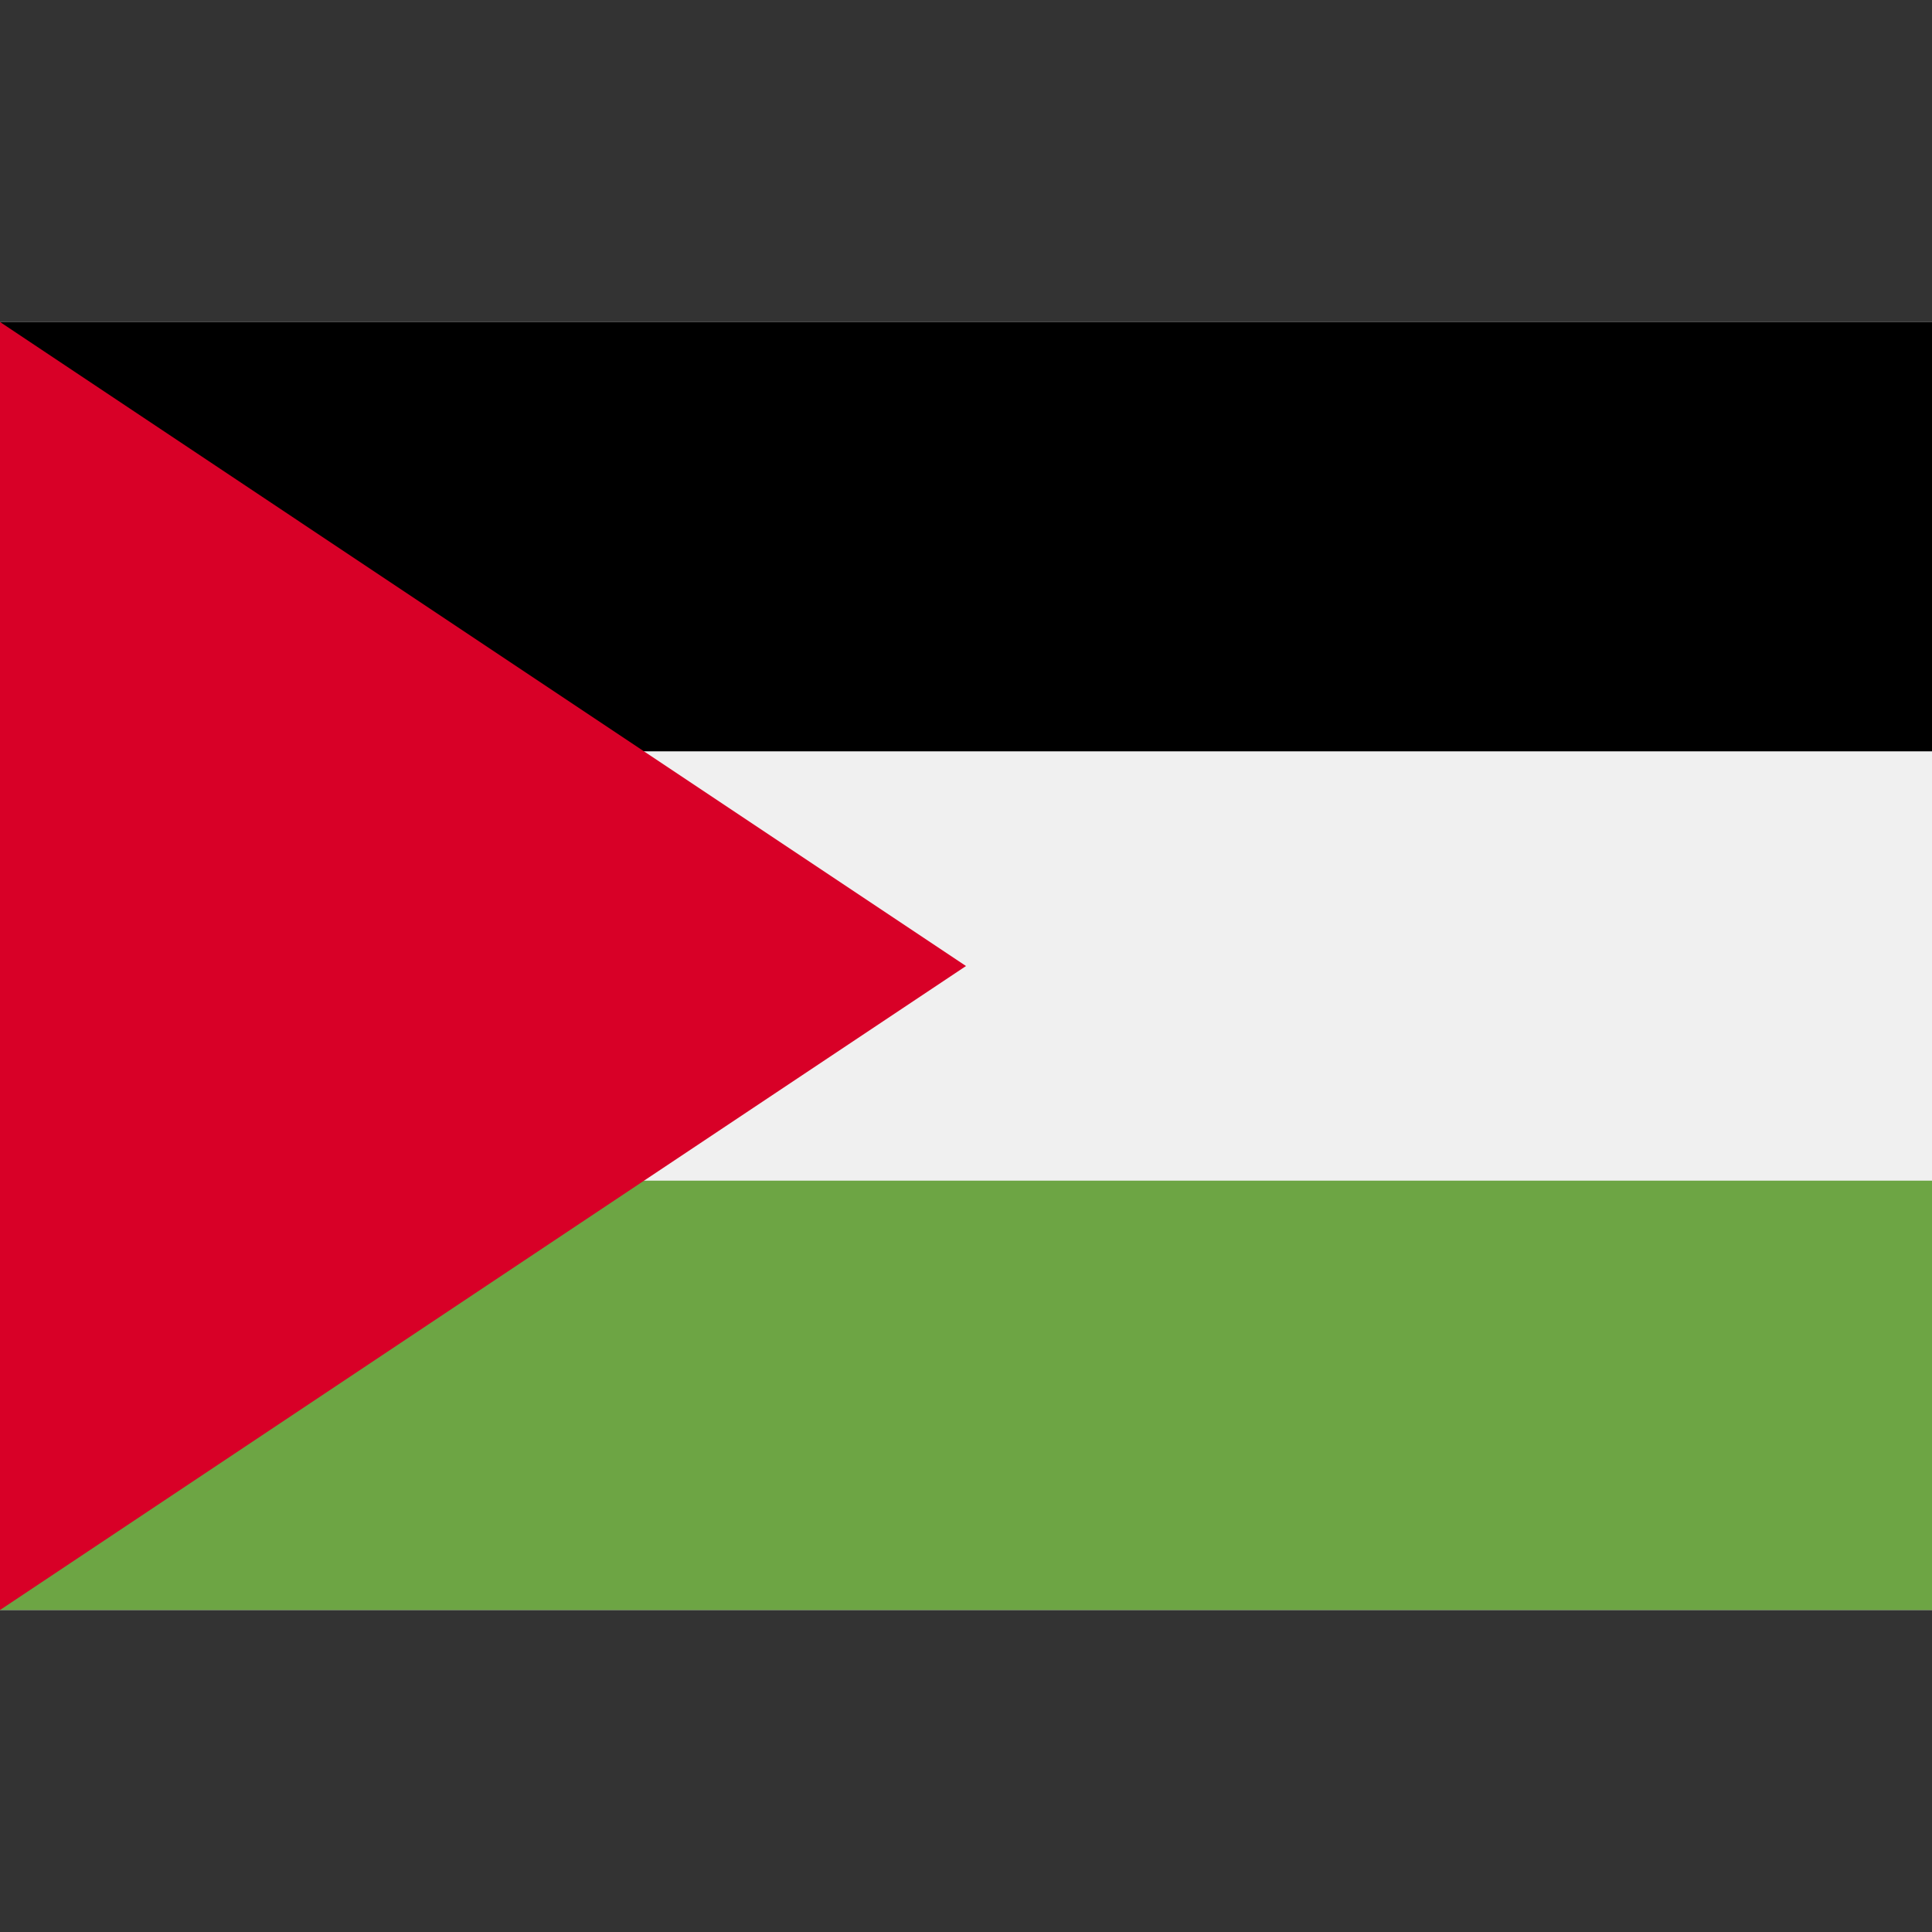
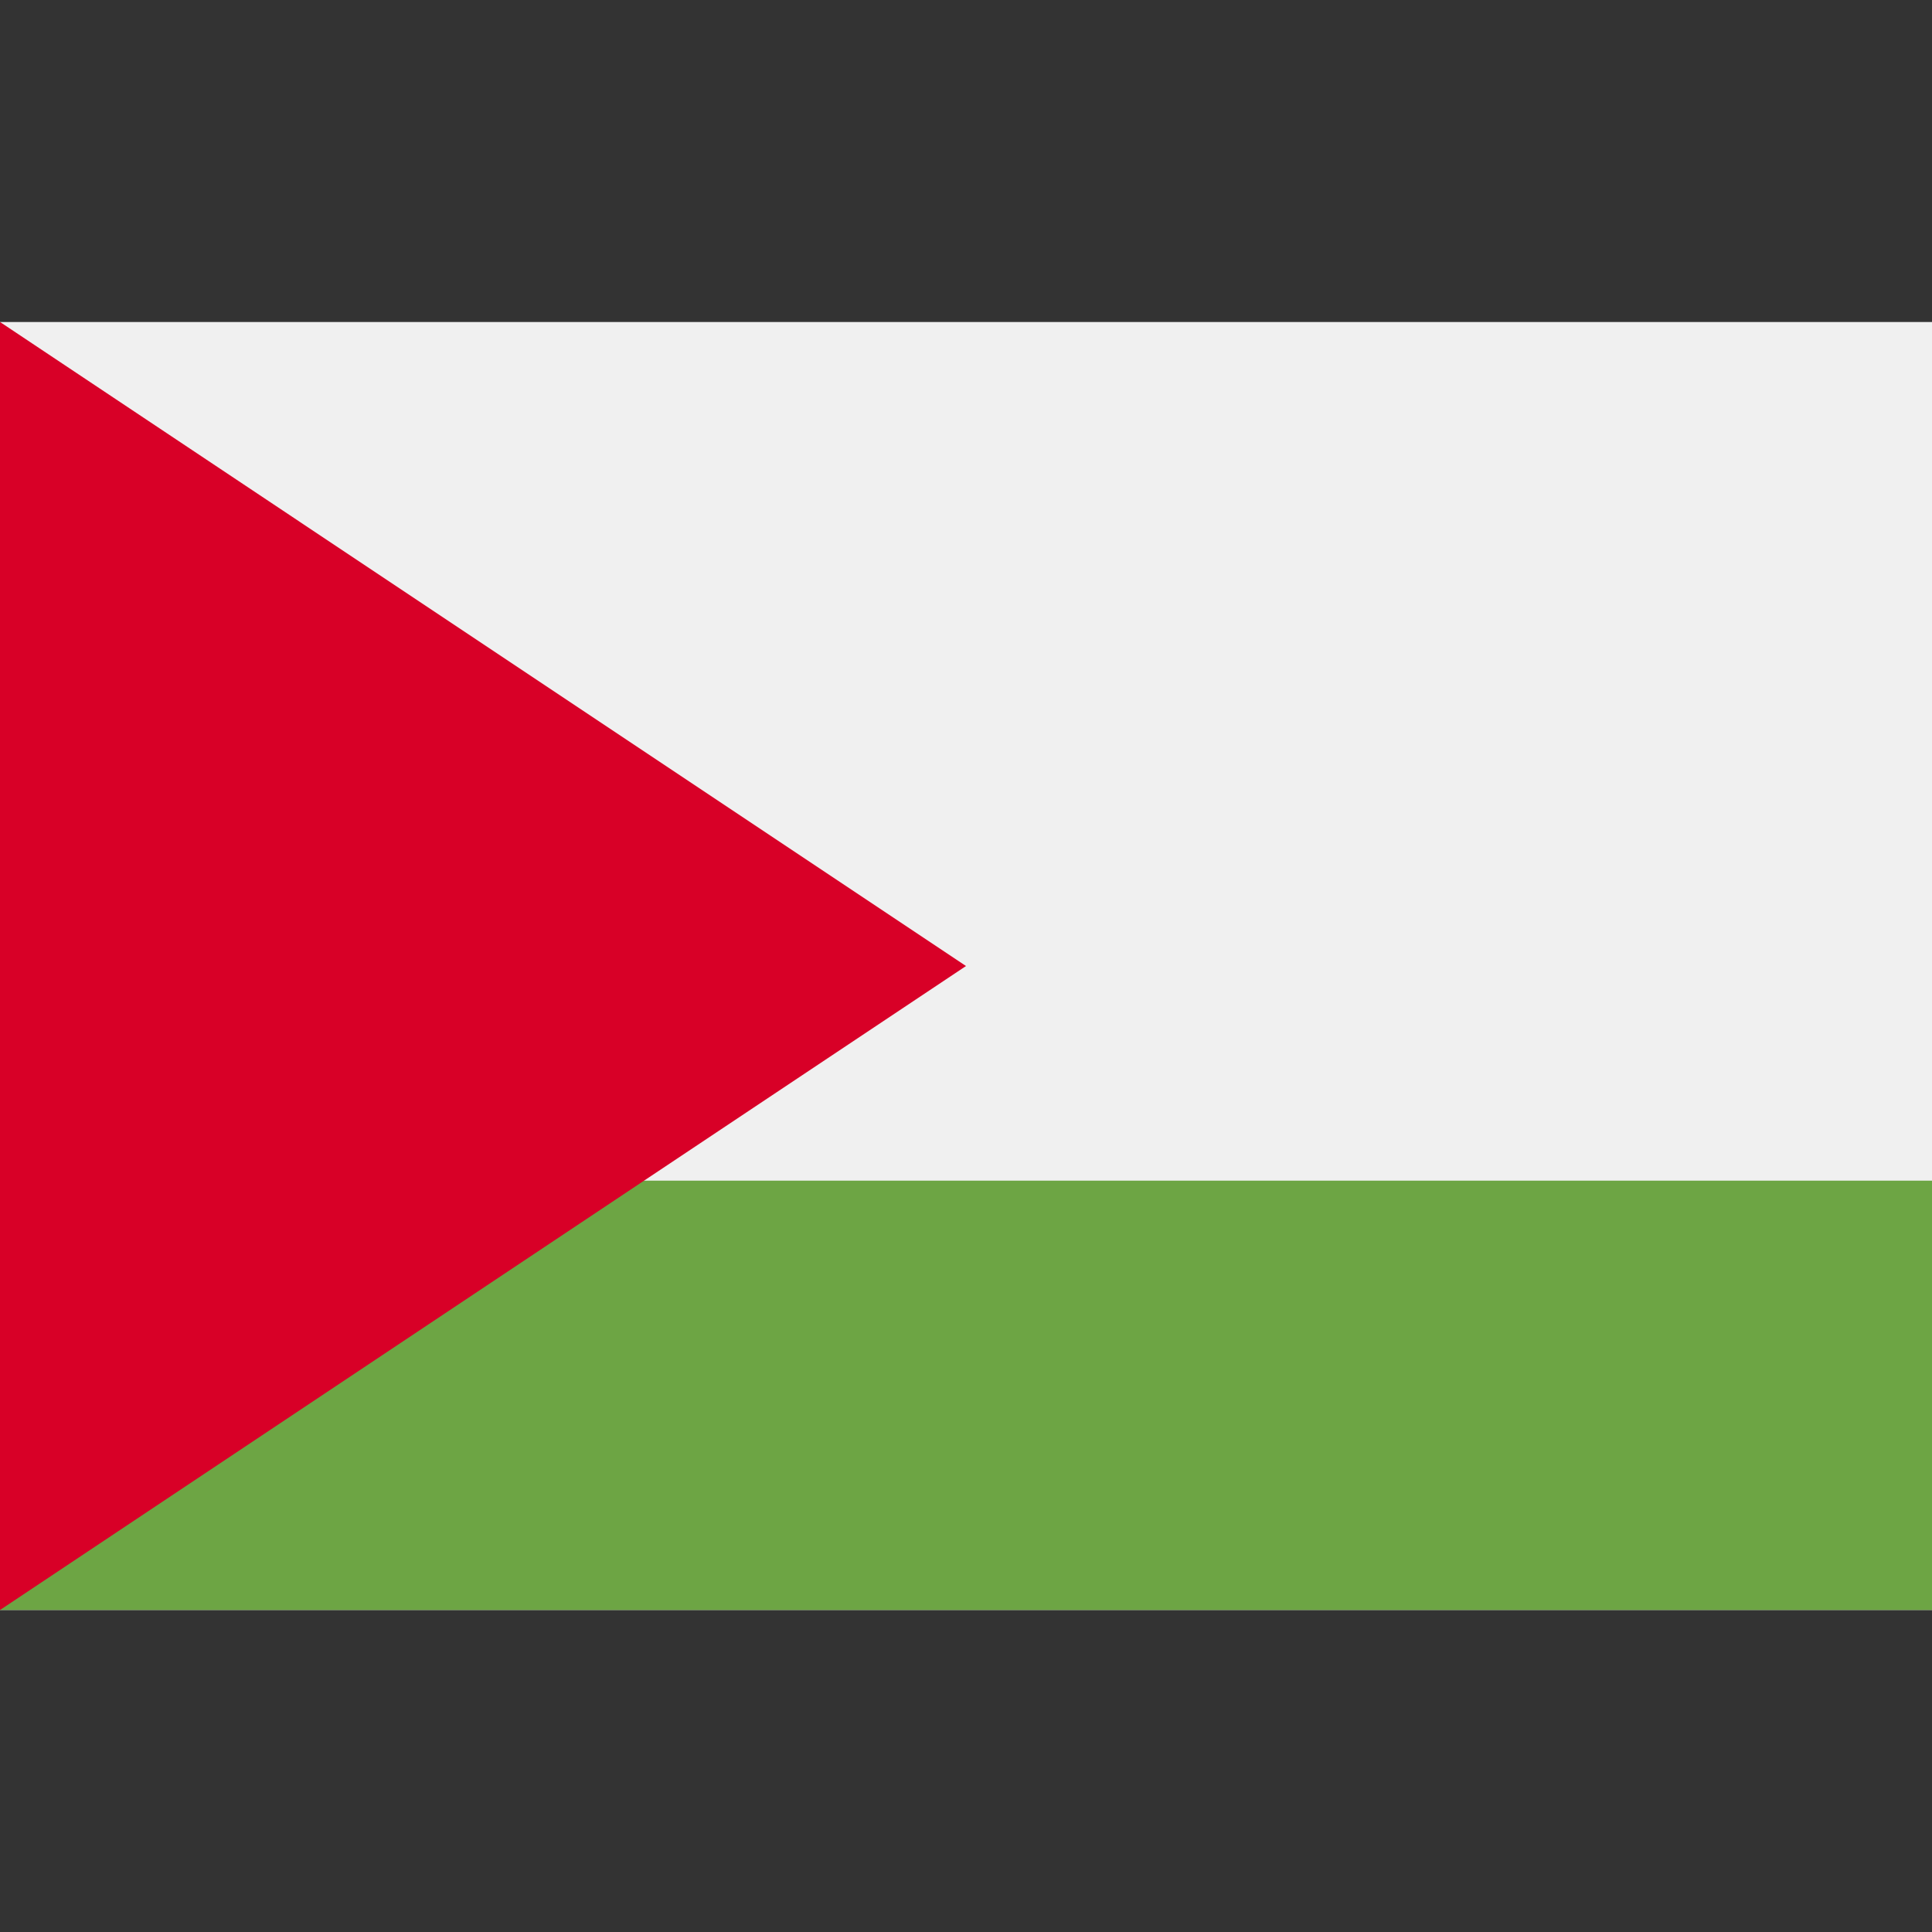
<svg xmlns="http://www.w3.org/2000/svg" version="1.1" x="0px" y="0px" viewBox="0 0 512 512" style="enable-background:new 0 0 512 512;" xml:space="preserve">
  <rect x="0" y="0" width="512" height="512" fill="#333333" stroke="none" />
  <rect y="85.337" style="fill:#F0F0F0;" width="512" height="341.326" />
-   <rect y="85.337" width="512" height="113.775" />
  <rect y="312.888" style="fill:#6DA544;" width="512" height="113.775" />
  <polygon style="fill:#D80027;" points="256,256.006 0,426.668 0,85.331 " />
</svg>